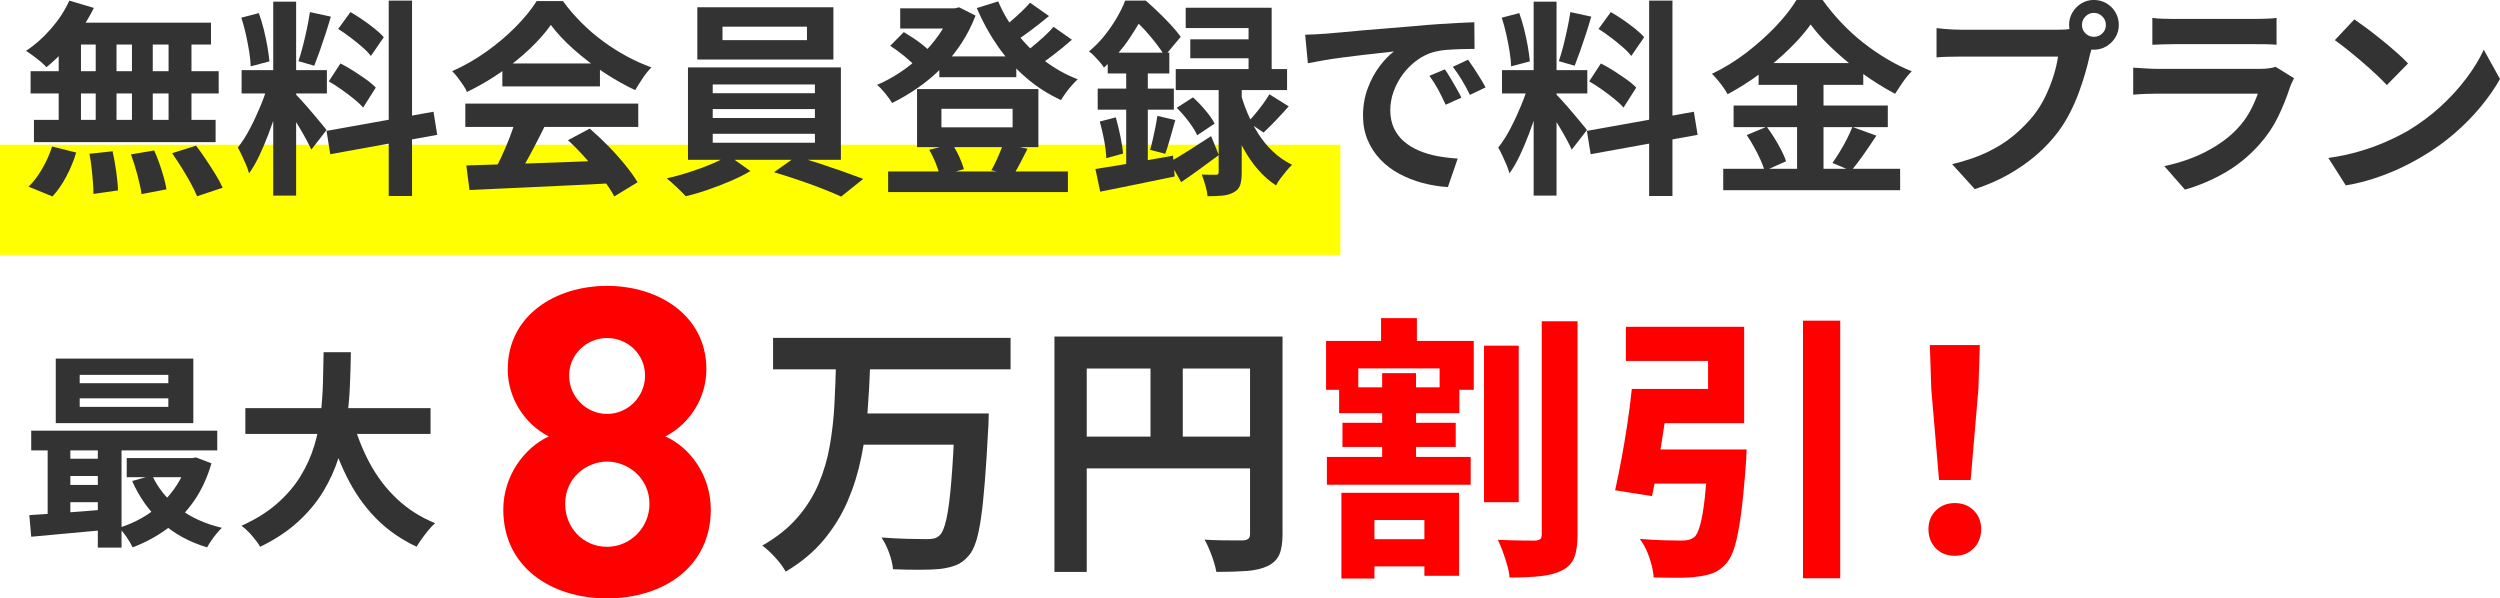
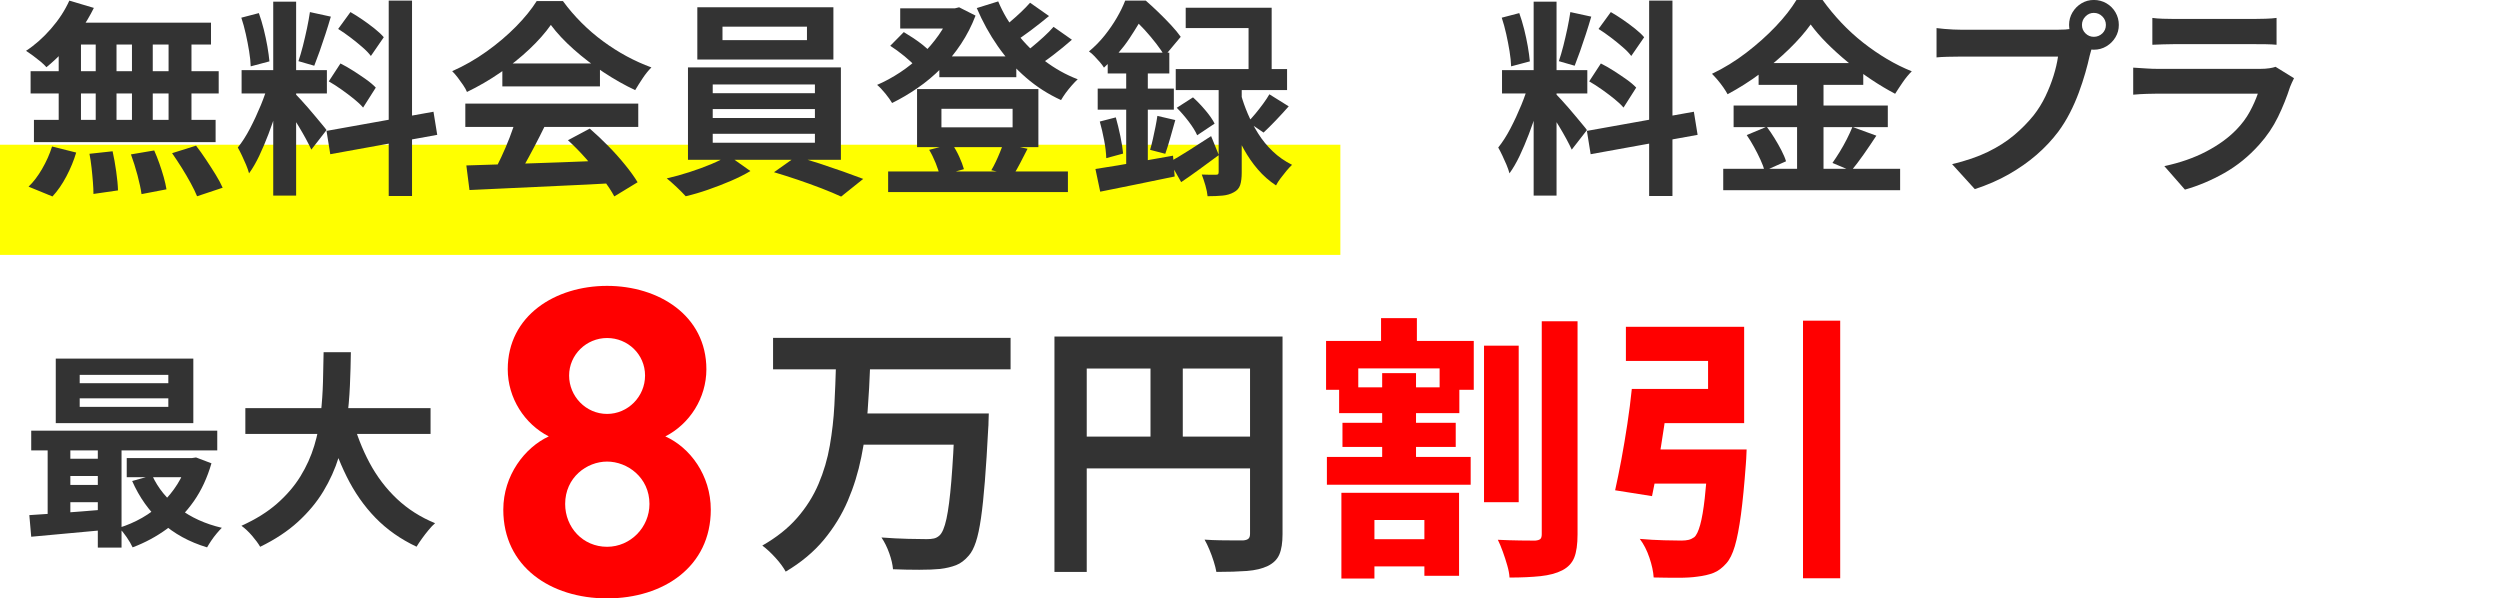
<svg xmlns="http://www.w3.org/2000/svg" id="_レイヤー_2" data-name="レイヤー 2" viewBox="0 0 607 145.3">
  <defs>
    <style>
      .cls-1 {
        fill: red;
      }

      .cls-2 {
        fill: #333;
      }

      .cls-3 {
        fill: #ff0;
      }
    </style>
  </defs>
  <g id="_レイヤー_1-2" data-name="レイヤー 1">
    <g>
      <rect class="cls-3" y="35.14" width="325.44" height="26.75" />
      <g>
        <path class="cls-2" d="M16.83.15l5.96,1.77c-.91,1.85-1.99,3.67-3.23,5.46-1.25,1.79-2.59,3.44-4.02,4.95s-2.85,2.85-4.27,3.99c-.34-.4-.81-.86-1.41-1.36-.61-.5-1.23-.99-1.87-1.46-.64-.47-1.2-.86-1.67-1.16,2.16-1.41,4.18-3.2,6.06-5.36,1.89-2.16,3.37-4.43,4.45-6.82ZM12.64,35.57l5.86,1.47c-.57,1.92-1.36,3.84-2.37,5.76-1.01,1.92-2.14,3.55-3.39,4.9l-5.81-2.38c1.15-1.08,2.24-2.51,3.28-4.29,1.04-1.79,1.85-3.6,2.43-5.46ZM7.43,17.28h45.67v5.41H7.43v-5.41ZM8.24,29.1h44.11v5.41H8.24v-5.41ZM14.25,7.38h5.41v24.61h-5.41V7.38ZM16.42,5.51h34.81v5.3H14.96l1.46-5.3ZM21.73,37.34l5.61-.61c.34,1.52.63,3.17.88,4.95.25,1.79.4,3.3.43,4.55l-5.96.86c0-.81-.04-1.77-.13-2.88s-.19-2.27-.33-3.49c-.13-1.21-.3-2.34-.51-3.38ZM23.24,7.38h5.05v24.55h-5.05V7.38ZM31.78,37.49l5.66-.96c.44.98.86,2.04,1.26,3.18s.76,2.26,1.06,3.33c.3,1.08.52,2.05.66,2.93l-6.06,1.16c-.17-1.25-.5-2.78-.98-4.6-.49-1.82-1.02-3.5-1.59-5.05ZM32.04,7.38h5.05v24.61h-5.05V7.38ZM40.93,7.38h5.56v24.61h-5.56V7.38ZM41.79,37.19l5.81-1.82c.81,1.04,1.62,2.17,2.42,3.39.81,1.21,1.58,2.42,2.32,3.61.74,1.2,1.31,2.26,1.72,3.21l-6.21,2.07c-.37-.91-.88-1.97-1.54-3.18-.66-1.21-1.38-2.45-2.17-3.71-.79-1.26-1.58-2.45-2.35-3.56Z" />
        <path class="cls-2" d="M65.23,20.01l3.38,1.67c-.44,1.68-.94,3.46-1.52,5.33-.57,1.87-1.21,3.73-1.92,5.58s-1.45,3.6-2.22,5.23c-.78,1.63-1.6,3.06-2.48,4.27-.17-.64-.41-1.34-.73-2.1s-.66-1.51-1.01-2.25c-.35-.74-.68-1.38-.99-1.92,1.01-1.25,2-2.79,2.96-4.62.96-1.84,1.84-3.74,2.65-5.71.81-1.97,1.43-3.8,1.87-5.48ZM58.61,4.29l4.24-1.11c.44,1.21.83,2.53,1.19,3.94.35,1.42.65,2.8.88,4.14.23,1.35.4,2.56.5,3.64l-4.55,1.21c-.03-1.08-.16-2.3-.38-3.66-.22-1.36-.49-2.76-.81-4.19-.32-1.43-.68-2.75-1.09-3.97ZM58.66,17.03h20.71v5.66h-20.71v-5.66ZM66.34.4h5.56v47.09h-5.56V.4ZM71.85,22.94c.27.27.66.69,1.19,1.26.52.57,1.1,1.22,1.74,1.95.64.72,1.25,1.45,1.84,2.17.59.72,1.13,1.37,1.62,1.95.49.57.83,1.01,1.04,1.31l-3.69,4.75c-.34-.74-.78-1.61-1.31-2.6-.54-.99-1.13-2.02-1.77-3.08-.64-1.06-1.26-2.06-1.87-3.01-.61-.94-1.13-1.72-1.57-2.32l2.78-2.38ZM75.23,2.93l5.1,1.11c-.4,1.38-.84,2.8-1.31,4.24-.47,1.45-.94,2.84-1.41,4.17-.47,1.33-.91,2.5-1.31,3.51l-3.84-1.11c.37-1.08.73-2.32,1.09-3.71.35-1.4.68-2.82.99-4.27.3-1.45.54-2.76.71-3.94ZM79.28,31.78l25.97-4.65.91,5.61-25.97,4.7-.91-5.66ZM79.83,19.75l2.83-4.34c1.01.5,2.05,1.1,3.13,1.79,1.08.69,2.1,1.38,3.08,2.07.98.69,1.77,1.36,2.37,2l-3.08,4.85c-.54-.64-1.28-1.34-2.22-2.1-.94-.76-1.95-1.52-3.01-2.27-1.06-.76-2.1-1.42-3.11-2ZM82.11,7.02l2.98-4.09c.94.54,1.93,1.16,2.96,1.87,1.03.71,2,1.43,2.93,2.17.93.74,1.66,1.43,2.2,2.07l-3.13,4.55c-.5-.67-1.2-1.4-2.1-2.17-.89-.77-1.84-1.55-2.86-2.32-1.01-.77-2-1.46-2.98-2.07ZM94.38.15h5.66v47.44h-5.66V.15Z" />
        <path class="cls-2" d="M133.74,6.06c-1.35,1.92-3.08,3.88-5.21,5.89-2.12,2-4.48,3.9-7.07,5.68-2.59,1.79-5.29,3.35-8.08,4.7-.2-.5-.51-1.07-.94-1.69-.42-.62-.86-1.23-1.31-1.82-.45-.59-.9-1.1-1.34-1.54,2.9-1.28,5.68-2.87,8.34-4.77,2.66-1.9,5.04-3.92,7.15-6.06,2.1-2.14,3.78-4.2,5.03-6.19h6.37c1.35,1.85,2.85,3.6,4.5,5.25s3.4,3.16,5.26,4.52c1.85,1.36,3.76,2.58,5.73,3.64,1.97,1.06,3.97,1.96,5.99,2.7-.74.74-1.45,1.62-2.12,2.63-.67,1.01-1.28,1.97-1.82,2.88-2.53-1.18-5.09-2.63-7.68-4.34s-5.01-3.57-7.25-5.56c-2.24-1.99-4.08-3.96-5.53-5.91ZM112.98,25.16h41.99v5.66h-41.99v-5.66ZM113.23,40.17c3-.1,6.47-.21,10.43-.33,3.96-.12,8.12-.26,12.48-.43,4.36-.17,8.67-.34,12.91-.5l-.2,5.56c-4.11.24-8.28.45-12.5.63-4.23.18-8.24.37-12.05.56-3.81.18-7.24.34-10.31.48l-.76-5.96ZM125.3,28.85l6.92,1.87c-.77,1.58-1.59,3.19-2.45,4.83-.86,1.63-1.7,3.19-2.53,4.67-.83,1.48-1.61,2.8-2.35,3.94l-5.31-1.77c.67-1.25,1.38-2.65,2.12-4.22.74-1.57,1.42-3.17,2.05-4.8.62-1.63,1.14-3.14,1.54-4.52ZM121.97,15.41h23.7v5.56h-23.7v-5.56ZM137.89,34.05l5.3-2.83c1.52,1.31,3.01,2.73,4.5,4.24s2.85,3.04,4.09,4.57c1.25,1.53,2.26,2.94,3.03,4.22l-5.66,3.44c-.67-1.28-1.63-2.72-2.85-4.32-1.23-1.6-2.58-3.23-4.04-4.88s-2.92-3.13-4.37-4.45Z" />
        <path class="cls-2" d="M176.84,37.74l5.36,3.79c-1.35.81-2.92,1.6-4.72,2.38-1.8.77-3.66,1.49-5.56,2.15-1.9.66-3.71,1.19-5.43,1.59-.57-.64-1.31-1.38-2.2-2.22-.89-.84-1.69-1.55-2.4-2.12,1.78-.4,3.62-.91,5.51-1.52s3.67-1.26,5.36-1.97c1.68-.71,3.05-1.4,4.09-2.07ZM167.04,16.37h37.13v22.43h-37.13v-22.43ZM169.31,1.77h33.04v12.68h-33.04V1.77ZM173.05,20.51v2.12h24.81v-2.12h-24.81ZM173.05,26.48v2.17h24.81v-2.17h-24.81ZM173.05,32.49v2.17h24.81v-2.17h-24.81ZM175.42,6.47v3.28h20.51v-3.28h-20.51ZM187.9,41.83l5.36-3.79c1.79.44,3.67.99,5.66,1.64,1.99.66,3.92,1.31,5.79,1.97,1.87.66,3.49,1.26,4.88,1.79l-5.36,4.29c-1.31-.61-2.9-1.27-4.77-2-1.87-.72-3.81-1.42-5.81-2.1-2-.67-3.92-1.28-5.73-1.82Z" />
        <path class="cls-2" d="M230.8,2.02h1.06l1.01-.25,3.99,2.02c-.94,2.46-2.12,4.76-3.54,6.9s-3.01,4.1-4.8,5.89c-1.79,1.79-3.69,3.38-5.71,4.77-2.02,1.4-4.09,2.62-6.21,3.66-.37-.64-.92-1.41-1.64-2.3-.72-.89-1.39-1.59-2-2.1,1.89-.81,3.75-1.82,5.58-3.03,1.84-1.21,3.55-2.59,5.15-4.14,1.6-1.55,3.01-3.2,4.24-4.95,1.23-1.75,2.18-3.55,2.85-5.41v-1.06ZM215.64,41.63h43.65v5h-43.65v-5ZM216.15,11.12l3.29-3.33c.74.44,1.52.93,2.32,1.46.81.54,1.57,1.09,2.3,1.67.72.57,1.3,1.11,1.74,1.62l-3.44,3.69c-.64-.74-1.56-1.6-2.75-2.58-1.2-.98-2.35-1.82-3.46-2.53ZM218.57,2.02h14.15v4.9h-14.15V2.02ZM222.66,21.62h29.46v14.1h-29.46v-14.1ZM225.6,36.38l5.56-1.42c.64.91,1.22,1.94,1.74,3.08.52,1.15.9,2.16,1.14,3.03l-5.86,1.67c-.17-.88-.5-1.92-.99-3.13-.49-1.21-1.02-2.29-1.59-3.23ZM228.07,13.69h18.69v5.05h-18.69v-5.05ZM228.58,26.42v4.5h17.28v-4.5h-17.28ZM242.37.35c1.14,2.73,2.67,5.32,4.57,7.78,1.9,2.46,4.11,4.65,6.62,6.57,2.51,1.92,5.21,3.44,8.11,4.55-.44.4-.92.9-1.44,1.49-.52.59-1.01,1.2-1.47,1.82-.45.62-.83,1.21-1.14,1.74-3.1-1.42-5.94-3.23-8.51-5.46-2.58-2.22-4.86-4.77-6.85-7.63-1.99-2.86-3.69-5.94-5.1-9.25l5.2-1.62ZM243.58,34.86l5.91,1.26c-.64,1.25-1.25,2.43-1.82,3.54s-1.13,2.07-1.67,2.88l-5.31-1.21c.37-.61.73-1.29,1.09-2.05s.69-1.52,1.01-2.3c.32-.77.58-1.48.78-2.12ZM250.1.66l4.6,3.23c-1.42,1.18-2.89,2.34-4.42,3.49-1.53,1.15-2.94,2.12-4.22,2.93l-3.59-2.83c.81-.57,1.68-1.25,2.63-2.05.94-.79,1.86-1.61,2.75-2.45.89-.84,1.64-1.62,2.25-2.32ZM255.81,6.52l4.45,3.13c-1.42,1.25-2.94,2.49-4.57,3.74-1.63,1.25-3.12,2.27-4.47,3.08l-3.64-2.83c.91-.61,1.86-1.31,2.85-2.12.99-.81,1.97-1.65,2.93-2.53s1.78-1.7,2.45-2.48Z" />
-         <path class="cls-2" d="M273.19.15h3.18v1.16h1.72v1.57c-.98,1.89-2.27,4.05-3.89,6.49-1.62,2.44-3.67,4.79-6.16,7.05-.24-.4-.57-.86-1.01-1.36-.44-.5-.88-.99-1.34-1.46-.45-.47-.88-.84-1.29-1.11,1.45-1.21,2.73-2.52,3.84-3.92,1.11-1.4,2.09-2.82,2.93-4.27s1.52-2.83,2.02-4.14ZM265.96,41.03c1.62-.24,3.45-.53,5.51-.88,2.05-.35,4.22-.73,6.49-1.14,2.27-.4,4.55-.81,6.85-1.21l.4,5.05c-3.13.64-6.29,1.29-9.47,1.95-3.18.66-6.05,1.24-8.61,1.74l-1.16-5.51ZM266.52,21.52h18.49v5.1h-18.49v-5.1ZM267.03,29.51l3.89-1.01c.4,1.42.77,2.94,1.11,4.57.34,1.63.56,3.04.66,4.22l-4.09,1.11c-.03-1.25-.2-2.69-.51-4.32s-.66-3.16-1.06-4.57ZM268.95,12.78h14.96v5.05h-14.96v-5.05ZM273.44,14.8h5.25v27.18l-5.25.96V14.8ZM274,.15h4.19c.98.84,2,1.79,3.08,2.83,1.08,1.04,2.1,2.08,3.06,3.11.96,1.03,1.74,1.98,2.35,2.85l-3.89,4.65c-.51-.88-1.2-1.88-2.07-3.01-.88-1.13-1.81-2.24-2.8-3.33s-1.96-2.03-2.91-2.8h-1.01V.15ZM281.02,28.14l4.34,1.01c-.4,1.45-.82,2.91-1.24,4.4-.42,1.48-.82,2.75-1.19,3.79l-3.69-.96c.24-.77.46-1.65.68-2.63s.43-1.96.63-2.96c.2-.99.35-1.88.46-2.65ZM284,39.31c1.28-.71,2.81-1.62,4.6-2.75,1.78-1.13,3.6-2.3,5.46-3.51l1.87,4.6c-1.52,1.11-3.06,2.24-4.62,3.39-1.57,1.15-3.07,2.21-4.52,3.18l-2.78-4.9ZM285.47,16.77h27.03v5.1h-27.03v-5.1ZM285.72,26.17l3.94-2.53c1.01.91,2.02,1.96,3.03,3.16,1.01,1.2,1.75,2.27,2.22,3.21l-4.24,2.83c-.4-.94-1.09-2.05-2.04-3.31-.96-1.26-1.93-2.38-2.91-3.36ZM287.89,1.87h20.87v17.78h-5.61V6.82h-15.26V1.87ZM289,9.55h17.28v4.6h-17.28v-4.6ZM295.88,19.4h5.61v22.48c0,1.28-.13,2.3-.38,3.06-.25.76-.77,1.34-1.54,1.74-.78.44-1.68.71-2.73.81-1.04.1-2.26.15-3.64.15-.07-.78-.25-1.65-.53-2.63-.29-.98-.58-1.85-.88-2.63.71.03,1.39.05,2.05.05h1.34c.3,0,.5-.05.58-.15.08-.1.13-.27.13-.5v-22.38ZM301.33,22.99c.4,1.48.95,3.03,1.64,4.65.69,1.62,1.53,3.22,2.53,4.8.99,1.58,2.17,3.02,3.54,4.32,1.36,1.3,2.92,2.38,4.67,3.26-.4.37-.85.85-1.34,1.44-.49.59-.97,1.2-1.44,1.82s-.84,1.2-1.11,1.74c-1.65-1.08-3.12-2.38-4.42-3.89s-2.43-3.16-3.41-4.93c-.98-1.77-1.79-3.51-2.45-5.23-.66-1.72-1.19-3.32-1.59-4.8l3.38-3.18ZM308.2,22.89l4.7,2.93c-1.01,1.15-2.06,2.28-3.13,3.41-1.08,1.13-2.07,2.11-2.98,2.96l-3.79-2.58c.57-.57,1.18-1.25,1.82-2.02.64-.77,1.26-1.57,1.87-2.4.61-.83,1.11-1.59,1.52-2.3Z" />
-         <path class="cls-2" d="M316.89,8.44c1.01-.03,1.97-.08,2.88-.13.91-.05,1.6-.09,2.07-.13,1.04-.07,2.33-.18,3.87-.33,1.53-.15,3.25-.31,5.15-.48,1.9-.17,3.93-.34,6.09-.5s4.4-.35,6.72-.56c1.75-.17,3.49-.31,5.23-.43s3.38-.22,4.95-.3c1.57-.08,2.94-.14,4.12-.18l.05,6.47c-.91,0-1.95.02-3.13.05-1.18.03-2.35.09-3.51.18-1.16.08-2.2.25-3.11.48-1.52.4-2.93,1.09-4.24,2.05-1.31.96-2.45,2.09-3.41,3.39-.96,1.3-1.71,2.69-2.25,4.19-.54,1.5-.81,3.01-.81,4.52,0,1.65.29,3.11.88,4.37.59,1.26,1.4,2.34,2.43,3.23s2.23,1.63,3.61,2.22c1.38.59,2.87,1.04,4.47,1.34,1.6.3,3.26.5,4.98.61l-2.38,6.92c-2.12-.13-4.19-.47-6.19-1.01-2-.54-3.88-1.28-5.63-2.22-1.75-.94-3.28-2.1-4.57-3.46-1.3-1.36-2.32-2.93-3.08-4.7s-1.14-3.75-1.14-5.94c0-2.42.39-4.66,1.16-6.69.77-2.04,1.74-3.82,2.9-5.36,1.16-1.53,2.32-2.72,3.46-3.56-.94.14-2.08.27-3.41.4-1.33.13-2.76.3-4.29.48-1.53.19-3.09.38-4.67.58s-3.11.43-4.57.68c-1.47.25-2.79.5-3.97.73l-.66-6.92ZM350.8,16.83c.44.61.9,1.32,1.39,2.15s.97,1.65,1.44,2.48c.47.83.88,1.57,1.21,2.25l-3.84,1.72c-.64-1.42-1.26-2.66-1.84-3.74-.59-1.08-1.29-2.17-2.1-3.28l3.74-1.57ZM356.45,14.5c.44.61.92,1.31,1.44,2.1.52.79,1.04,1.6,1.54,2.42.5.83.93,1.56,1.26,2.2l-3.79,1.82c-.67-1.35-1.32-2.54-1.95-3.59-.62-1.04-1.36-2.12-2.2-3.23l3.69-1.72Z" />
+         <path class="cls-2" d="M273.19.15h3.18v1.16h1.72v1.57c-.98,1.89-2.27,4.05-3.89,6.49-1.62,2.44-3.67,4.79-6.16,7.05-.24-.4-.57-.86-1.01-1.36-.44-.5-.88-.99-1.34-1.46-.45-.47-.88-.84-1.29-1.11,1.45-1.21,2.73-2.52,3.84-3.92,1.11-1.4,2.09-2.82,2.93-4.27s1.52-2.83,2.02-4.14ZM265.96,41.03c1.62-.24,3.45-.53,5.51-.88,2.05-.35,4.22-.73,6.49-1.14,2.27-.4,4.55-.81,6.85-1.21l.4,5.05c-3.13.64-6.29,1.29-9.47,1.95-3.18.66-6.05,1.24-8.61,1.74l-1.16-5.51ZM266.52,21.52h18.49v5.1h-18.49v-5.1ZM267.03,29.51l3.89-1.01c.4,1.42.77,2.94,1.11,4.57.34,1.63.56,3.04.66,4.22l-4.09,1.11c-.03-1.25-.2-2.69-.51-4.32s-.66-3.16-1.06-4.57ZM268.95,12.78h14.96v5.05h-14.96v-5.05ZM273.44,14.8h5.25v27.18l-5.25.96V14.8ZM274,.15h4.19c.98.84,2,1.79,3.08,2.83,1.08,1.04,2.1,2.08,3.06,3.11.96,1.03,1.74,1.98,2.35,2.85l-3.89,4.65c-.51-.88-1.2-1.88-2.07-3.01-.88-1.13-1.81-2.24-2.8-3.33s-1.96-2.03-2.91-2.8h-1.01V.15ZM281.02,28.14l4.34,1.01c-.4,1.45-.82,2.91-1.24,4.4-.42,1.48-.82,2.75-1.19,3.79l-3.69-.96c.24-.77.46-1.65.68-2.63s.43-1.96.63-2.96c.2-.99.35-1.88.46-2.65ZM284,39.31c1.28-.71,2.81-1.62,4.6-2.75,1.78-1.13,3.6-2.3,5.46-3.51l1.87,4.6c-1.52,1.11-3.06,2.24-4.62,3.39-1.57,1.15-3.07,2.21-4.52,3.18l-2.78-4.9ZM285.47,16.77h27.03v5.1h-27.03v-5.1ZM285.72,26.17l3.94-2.53c1.01.91,2.02,1.96,3.03,3.16,1.01,1.2,1.75,2.27,2.22,3.21l-4.24,2.83c-.4-.94-1.09-2.05-2.04-3.31-.96-1.26-1.93-2.38-2.91-3.36ZM287.89,1.87h20.87v17.78h-5.61V6.82h-15.26V1.87Zh17.28v4.6h-17.28v-4.6ZM295.88,19.4h5.61v22.48c0,1.28-.13,2.3-.38,3.06-.25.76-.77,1.34-1.54,1.74-.78.44-1.68.71-2.73.81-1.04.1-2.26.15-3.64.15-.07-.78-.25-1.65-.53-2.63-.29-.98-.58-1.85-.88-2.63.71.03,1.39.05,2.05.05h1.34c.3,0,.5-.05.58-.15.08-.1.13-.27.13-.5v-22.38ZM301.33,22.99c.4,1.48.95,3.03,1.64,4.65.69,1.62,1.53,3.22,2.53,4.8.99,1.58,2.17,3.02,3.54,4.32,1.36,1.3,2.92,2.38,4.67,3.26-.4.37-.85.85-1.34,1.44-.49.59-.97,1.2-1.44,1.82s-.84,1.2-1.11,1.74c-1.65-1.08-3.12-2.38-4.42-3.89s-2.43-3.16-3.41-4.93c-.98-1.77-1.79-3.51-2.45-5.23-.66-1.72-1.19-3.32-1.59-4.8l3.38-3.18ZM308.2,22.89l4.7,2.93c-1.01,1.15-2.06,2.28-3.13,3.41-1.08,1.13-2.07,2.11-2.98,2.96l-3.79-2.58c.57-.57,1.18-1.25,1.82-2.02.64-.77,1.26-1.57,1.87-2.4.61-.83,1.11-1.59,1.52-2.3Z" />
        <path class="cls-2" d="M371.26,20.01l3.38,1.67c-.44,1.68-.94,3.46-1.52,5.33-.57,1.87-1.21,3.73-1.92,5.58s-1.45,3.6-2.22,5.23c-.78,1.63-1.6,3.06-2.48,4.27-.17-.64-.41-1.34-.73-2.1s-.66-1.51-1.01-2.25c-.35-.74-.68-1.38-.99-1.92,1.01-1.25,2-2.79,2.96-4.62.96-1.84,1.84-3.74,2.65-5.71.81-1.97,1.43-3.8,1.87-5.48ZM364.64,4.29l4.24-1.11c.44,1.21.83,2.53,1.19,3.94.35,1.42.65,2.8.88,4.14.23,1.35.4,2.56.5,3.64l-4.55,1.21c-.03-1.08-.16-2.3-.38-3.66-.22-1.36-.49-2.76-.81-4.19-.32-1.43-.68-2.75-1.09-3.97ZM364.69,17.03h20.71v5.66h-20.71v-5.66ZM372.37.4h5.56v47.09h-5.56V.4ZM377.88,22.94c.27.27.66.69,1.19,1.26.52.57,1.1,1.22,1.74,1.95.64.72,1.25,1.45,1.84,2.17.59.72,1.13,1.37,1.62,1.95.49.57.83,1.01,1.04,1.31l-3.69,4.75c-.34-.74-.78-1.61-1.31-2.6-.54-.99-1.13-2.02-1.77-3.08-.64-1.06-1.26-2.06-1.87-3.01-.61-.94-1.13-1.72-1.57-2.32l2.78-2.38ZM381.26,2.93l5.1,1.11c-.4,1.38-.84,2.8-1.31,4.24-.47,1.45-.94,2.84-1.41,4.17-.47,1.33-.91,2.5-1.31,3.51l-3.84-1.11c.37-1.08.73-2.32,1.09-3.71.35-1.4.68-2.82.99-4.27.3-1.45.54-2.76.71-3.94ZM385.3,31.78l25.97-4.65.91,5.61-25.97,4.7-.91-5.66ZM385.86,19.75l2.83-4.34c1.01.5,2.05,1.1,3.13,1.79,1.08.69,2.1,1.38,3.08,2.07.98.69,1.77,1.36,2.37,2l-3.08,4.85c-.54-.64-1.28-1.34-2.22-2.1-.94-.76-1.95-1.52-3.01-2.27-1.06-.76-2.1-1.42-3.11-2ZM388.13,7.02l2.98-4.09c.94.54,1.93,1.16,2.96,1.87,1.03.71,2,1.43,2.93,2.17.93.74,1.66,1.43,2.2,2.07l-3.13,4.55c-.5-.67-1.2-1.4-2.1-2.17-.89-.77-1.84-1.55-2.86-2.32-1.01-.77-2-1.46-2.98-2.07ZM400.41.15h5.66v47.44h-5.66V.15Z" />
        <path class="cls-2" d="M439.62,5.96c-1.38,1.92-3.12,3.91-5.23,5.96-2.11,2.05-4.43,4.03-6.97,5.91-2.54,1.89-5.2,3.57-7.96,5.05-.27-.5-.61-1.06-1.04-1.67s-.88-1.2-1.36-1.77c-.49-.57-.95-1.08-1.39-1.52,2.9-1.38,5.68-3.09,8.34-5.13,2.66-2.04,5.04-4.17,7.15-6.39,2.11-2.22,3.78-4.36,5.03-6.42h6.32c1.38,1.92,2.9,3.76,4.55,5.51,1.65,1.75,3.42,3.37,5.3,4.85,1.89,1.48,3.82,2.81,5.81,3.99,1.99,1.18,3.99,2.17,6.01,2.98-.78.78-1.5,1.65-2.17,2.63-.67.98-1.3,1.92-1.87,2.83-1.92-1.01-3.87-2.17-5.84-3.49s-3.87-2.72-5.68-4.22c-1.82-1.5-3.5-3.02-5.05-4.57-1.55-1.55-2.86-3.07-3.94-4.55ZM418.4,40.98h42.95v5.2h-42.95v-5.2ZM420.92,25.62h37.44v5.25h-37.44v-5.25ZM424.11,32.79l4.85-2.02c.64.84,1.27,1.77,1.89,2.78.62,1.01,1.19,2,1.69,2.98.5.98.88,1.85,1.11,2.63l-5.2,2.32c-.2-.77-.54-1.67-1.01-2.7-.47-1.03-.99-2.06-1.57-3.11-.57-1.04-1.16-2-1.77-2.88ZM426.99,15.31h25.41v5.3h-25.41v-5.3ZM436.33,17.43h6.42v26.17h-6.42v-26.17ZM449.77,30.82l5.81,2.12c-1.01,1.55-2.06,3.09-3.13,4.62-1.08,1.53-2.07,2.84-2.98,3.92l-4.55-1.92c.57-.81,1.16-1.71,1.77-2.7.61-.99,1.18-2.02,1.72-3.08.54-1.06.99-2.05,1.36-2.96Z" />
        <path class="cls-2" d="M508.48,10.05c-.24.47-.44,1.04-.61,1.69-.17.66-.34,1.26-.5,1.79-.27,1.25-.62,2.64-1.06,4.17-.44,1.53-.96,3.12-1.57,4.77-.61,1.65-1.32,3.28-2.15,4.9-.83,1.62-1.76,3.13-2.8,4.55-1.52,2.02-3.28,3.91-5.3,5.66s-4.28,3.33-6.77,4.75c-2.49,1.42-5.24,2.61-8.24,3.59l-5.51-6.06c3.37-.81,6.27-1.8,8.69-2.98,2.42-1.18,4.54-2.53,6.34-4.04s3.39-3.13,4.78-4.85c1.11-1.42,2.06-2.95,2.85-4.6s1.45-3.31,1.97-4.98c.52-1.67.88-3.22,1.09-4.67h-23.49c-1.18,0-2.32.02-3.41.05s-1.96.08-2.6.15v-7.12c.51.07,1.12.13,1.84.2.72.07,1.46.12,2.22.15.76.03,1.41.05,1.95.05h23.39c.5,0,1.12-.02,1.84-.05.72-.03,1.42-.15,2.1-.35l4.95,3.23ZM502.37,6.06c0-1.11.28-2.13.83-3.06.56-.93,1.29-1.66,2.2-2.2.91-.54,1.9-.81,2.98-.81s2.13.27,3.06.81c.93.54,1.66,1.27,2.2,2.2s.81,1.95.81,3.06-.27,2.07-.81,2.98c-.54.91-1.27,1.64-2.2,2.2-.93.56-1.95.83-3.06.83s-2.07-.28-2.98-.83-1.64-1.29-2.2-2.2c-.55-.91-.83-1.9-.83-2.98ZM505.5,6.06c0,.81.29,1.49.86,2.05.57.56,1.25.83,2.02.83s1.5-.28,2.07-.83c.57-.56.86-1.24.86-2.05s-.29-1.5-.86-2.07-1.26-.86-2.07-.86-1.45.29-2.02.86c-.57.57-.86,1.26-.86,2.07Z" />
        <path class="cls-2" d="M556.98,19c-.17.34-.35.71-.53,1.11-.19.4-.33.74-.43,1.01-.78,2.43-1.74,4.84-2.91,7.25s-2.69,4.66-4.57,6.75c-2.53,2.83-5.36,5.13-8.49,6.9-3.13,1.77-6.32,3.11-9.55,4.02l-5-5.71c3.81-.81,7.19-1.99,10.16-3.54,2.96-1.55,5.41-3.32,7.33-5.31,1.35-1.38,2.43-2.84,3.26-4.37.83-1.53,1.47-2.99,1.95-4.37h-24.4c-.61,0-1.47.02-2.58.05s-2.21.1-3.28.2v-6.57c1.08.07,2.13.13,3.16.2,1.03.07,1.93.1,2.7.1h25.01c.81,0,1.54-.05,2.2-.15.66-.1,1.15-.22,1.49-.35l4.5,2.78ZM522.58,4.35c.71.1,1.55.17,2.53.2s1.89.05,2.73.05h19.45c.77,0,1.7-.02,2.78-.05s1.97-.1,2.68-.2v6.52c-.67-.07-1.54-.11-2.6-.13-1.06-.02-2.05-.02-2.96-.02h-19.35c-.81,0-1.69.02-2.65.05-.96.03-1.83.07-2.6.1v-6.52Z" />
-         <path class="cls-2" d="M565.32,38.35c2.63-.37,5.1-.89,7.43-1.57,2.32-.67,4.48-1.45,6.47-2.32s3.81-1.79,5.46-2.73c2.86-1.72,5.49-3.67,7.88-5.86,2.39-2.19,4.48-4.47,6.26-6.85,1.79-2.37,3.2-4.69,4.24-6.95l3.94,7.12c-1.28,2.26-2.85,4.51-4.72,6.77-1.87,2.26-3.98,4.4-6.34,6.44s-4.9,3.87-7.63,5.48c-1.72,1.04-3.57,2.03-5.56,2.96-1.99.93-4.08,1.75-6.29,2.48-2.21.72-4.51,1.29-6.9,1.69l-4.24-6.67ZM571.64,4.7c.88.61,1.9,1.35,3.08,2.22,1.18.88,2.4,1.83,3.66,2.85,1.26,1.03,2.45,2.03,3.56,3.01,1.11.98,2.02,1.85,2.73,2.63l-5.15,5.25c-.64-.71-1.48-1.55-2.53-2.53-1.04-.98-2.17-1.99-3.38-3.03s-2.41-2.04-3.59-2.98c-1.18-.94-2.22-1.73-3.13-2.37l4.75-5.05Z" />
        <path class="cls-2" d="M7.13,125.07c1.72-.1,3.64-.23,5.76-.38,2.12-.15,4.36-.32,6.72-.5,2.36-.18,4.73-.38,7.12-.58v4.95c-3.4.3-6.78.61-10.13.93-3.35.32-6.36.6-9.02.83l-.46-5.25ZM7.58,104.56h45.17v4.8H7.58v-4.8ZM11.57,106.22h5.51v20.67h-5.51v-20.67ZM13.54,87.07h33.4v15.66H13.54v-15.66ZM15.36,111.38h11.47v4.19h-11.47v-4.19ZM15.36,117.74h11.47v4.19h-11.47v-4.19ZM19.35,91.02v2.02h21.52v-2.02h-21.52ZM19.35,96.72v2.07h21.52v-2.07h-21.52ZM23.75,106.12h5.76v26.83h-5.76v-26.83ZM45.48,111.22h1.11l1.01-.15,3.74,1.42c-1.01,3.5-2.44,6.58-4.29,9.22-1.85,2.64-4.03,4.88-6.54,6.72-2.51,1.83-5.28,3.33-8.31,4.47-.34-.74-.83-1.58-1.46-2.5-.64-.93-1.25-1.68-1.82-2.25,1.95-.61,3.81-1.41,5.58-2.42,1.77-1.01,3.38-2.21,4.82-3.59,1.45-1.38,2.7-2.91,3.76-4.6s1.86-3.49,2.4-5.41v-.91ZM30.77,111.22h16.52v4.65h-16.52v-4.65ZM36.94,115.42c1.42,3.1,3.58,5.76,6.49,7.98s6.39,3.81,10.43,4.75c-.37.37-.79.83-1.26,1.39-.47.56-.91,1.14-1.31,1.74s-.74,1.14-1.01,1.62c-4.35-1.31-8.03-3.33-11.04-6.06s-5.4-6.08-7.15-10.05l4.85-1.36Z" />
        <path class="cls-2" d="M78.57,85.51h6.62c-.03,2.56-.11,5.26-.23,8.11-.12,2.85-.38,5.73-.78,8.67-.4,2.93-1.05,5.84-1.94,8.72-.89,2.88-2.14,5.64-3.74,8.29-1.6,2.65-3.66,5.11-6.16,7.4-2.51,2.29-5.57,4.31-9.17,6.06-.47-.81-1.13-1.7-1.97-2.68-.84-.98-1.7-1.78-2.58-2.42,3.44-1.55,6.32-3.34,8.64-5.38,2.32-2.04,4.22-4.24,5.68-6.62,1.46-2.37,2.58-4.85,3.36-7.43s1.3-5.18,1.59-7.81c.29-2.63.46-5.2.53-7.73s.12-4.92.15-7.17ZM59.57,99.1h44.97v6.26h-44.97v-6.26ZM85.54,101.62c1.01,3.84,2.41,7.43,4.19,10.76,1.79,3.33,4,6.25,6.64,8.74,2.64,2.49,5.73,4.46,9.27,5.91-.51.44-1.04.99-1.59,1.67-.56.67-1.1,1.37-1.62,2.1-.52.72-.95,1.37-1.29,1.94-3.87-1.82-7.2-4.16-9.98-7.02-2.78-2.86-5.11-6.21-7-10.03-1.89-3.82-3.47-8.04-4.75-12.66l6.11-1.42Z" />
      </g>
      <g>
        <path class="cls-1" d="M321.97,82.78h35.86v11.86h-8.29v-5.19h-19.75v5.19h-7.82v-11.86ZM322.17,110.95h34.91v6.74h-34.91v-6.74ZM325.14,94.04h29.19v6.27h-29.19v-6.27ZM325.68,119.65h28.58v20.15h-8.42v-13.55h-12.13v14.22h-8.02v-20.83ZM325.95,102.66h27.5v5.86h-27.5v-5.86ZM329.39,130.91h20.29v6.61h-20.29v-6.61ZM335.32,77.25h8.7v9.23h-8.7v-9.23ZM335.59,90.6h8.22v23.86h-8.22v-23.86ZM360.32,83.93h8.42v38.01h-8.42v-38.01ZM374.34,78h8.69v51.7c0,2.47-.27,4.37-.81,5.7s-1.51,2.35-2.9,3.07-3.16,1.19-5.29,1.42c-2.13.22-4.64.34-7.52.34-.04-.85-.22-1.83-.54-2.93-.31-1.1-.67-2.21-1.08-3.34s-.81-2.09-1.21-2.9c1.89.09,3.7.15,5.43.17,1.73.02,2.93.03,3.61.03.58-.04,1-.17,1.25-.37.25-.2.37-.6.37-1.18v-51.7Z" />
        <path class="cls-1" d="M396.18,94.44h9.17c-.4,2.92-.84,5.96-1.31,9.1-.47,3.15-.96,6.18-1.45,9.1-.5,2.92-.99,5.53-1.48,7.82l-8.96-1.42c.49-2.2,1-4.7,1.52-7.48.52-2.79,1-5.66,1.45-8.63.45-2.97.81-5.8,1.08-8.49ZM399.28,94.44h15.44v-6.81h-19.95v-8.29h28.71v23.39h-24.2v-8.29ZM398.41,109.13h19.01v8.29h-20.09l1.08-8.29ZM414.85,109.13h9.23c-.05.94-.08,1.7-.1,2.26-.02.56-.06,1.04-.1,1.45-.36,4.85-.75,8.89-1.18,12.1-.43,3.21-.92,5.76-1.48,7.65-.56,1.89-1.25,3.28-2.06,4.18-.99,1.12-2.03,1.9-3.13,2.33-1.1.43-2.42.73-3.94.91-1.21.18-2.76.27-4.65.27s-3.87-.02-5.93-.07c-.09-1.44-.44-3.04-1.04-4.82s-1.38-3.29-2.33-4.55c2.02.18,3.99.29,5.9.34,1.91.04,3.31.07,4.21.07.67,0,1.25-.06,1.72-.17.47-.11.93-.33,1.38-.64.54-.45,1.02-1.45,1.45-3,.43-1.55.8-3.71,1.11-6.47.31-2.76.61-6.28.88-10.55l.07-1.28ZM437.77,77.86h9.03v62.55h-9.03v-62.55Z" />
-         <path class="cls-1" d="M474.64,134.95c-1.89,0-3.43-.61-4.62-1.82-1.19-1.21-1.79-2.76-1.79-4.65s.61-3.36,1.82-4.55c1.21-1.19,2.74-1.79,4.58-1.79s3.37.6,4.58,1.79c1.21,1.19,1.82,2.71,1.82,4.55s-.61,3.44-1.82,4.65c-1.21,1.21-2.74,1.82-4.58,1.82ZM470.8,116.55l-1.89-22.18-.34-10.58h12.13l-.34,10.58-1.89,22.18h-7.68Z" />
      </g>
      <g>
        <g>
          <path class="cls-2" d="M202.99,88.57h8.29c-.13,3.7-.34,7.45-.62,11.23s-.79,7.52-1.54,11.2c-.74,3.68-1.83,7.21-3.27,10.58-1.44,3.37-3.38,6.53-5.81,9.47-2.44,2.94-5.53,5.52-9.27,7.74-.57-1.04-1.39-2.17-2.48-3.36-1.09-1.2-2.16-2.19-3.2-2.97,3.44-1.96,6.26-4.2,8.46-6.73,2.2-2.52,3.93-5.27,5.19-8.23s2.18-6.06,2.74-9.31c.56-3.24.94-6.52,1.11-9.83.17-3.31.3-6.57.39-9.8ZM187.7,82.04h57.67v7.64h-57.67v-7.64ZM208.6,100.39h26.12v7.58h-26.12v-7.58ZM231.85,100.39h8.23c-.04.83-.07,1.52-.07,2.09s-.02,1.02-.06,1.37c-.26,5.05-.53,9.37-.82,12.96-.28,3.59-.6,6.6-.95,9.01-.35,2.42-.76,4.34-1.24,5.78-.48,1.44-1.04,2.52-1.7,3.27-.96,1.13-1.99,1.92-3.1,2.35-1.11.43-2.41.74-3.89.92-1.31.13-2.99.2-5.06.2s-4.19-.04-6.37-.13c-.09-1.13-.39-2.43-.91-3.89s-1.15-2.73-1.89-3.82c2.26.17,4.42.28,6.47.33,2.04.04,3.55.07,4.51.07.7,0,1.28-.05,1.76-.16.48-.11.91-.34,1.31-.69.7-.61,1.27-1.97,1.73-4.08s.85-5.16,1.18-9.14c.33-3.98.62-9.02.88-15.12v-1.31Z" />
          <path class="cls-2" d="M256.02,81.71h51.21v7.77h-43.37v49.38h-7.84v-57.15ZM260.27,106.01h47.09v7.71h-47.09v-7.71ZM279.34,85.96h7.84v23.9h-7.84v-23.9ZM303.5,81.71h7.9v48c0,2.09-.26,3.73-.78,4.93-.52,1.2-1.46,2.12-2.81,2.78-1.35.65-3.04,1.05-5.06,1.21-2.02.15-4.5.23-7.41.23-.13-.74-.35-1.59-.65-2.55-.3-.96-.65-1.91-1.04-2.84-.39-.94-.78-1.75-1.18-2.45,1.26.09,2.54.14,3.82.16,1.28.02,2.43.03,3.43.03h2.09c.61-.04,1.04-.18,1.31-.42s.39-.64.39-1.21v-47.87Z" />
        </g>
        <path class="cls-1" d="M133.25,105.96c-5.9-3-9.97-9.33-9.97-16.29,0-13.08,11.58-20.26,24.11-20.26s24.12,7.18,24.12,20.26c0,6.97-4.07,13.29-9.97,16.29,6,2.68,11.04,9.43,11.04,17.79,0,13.83-11.47,21.54-25.19,21.54s-25.19-7.72-25.19-21.54c0-8.36,5.25-15.11,11.04-17.79ZM147.4,132.76c5.68,0,10.29-4.72,10.29-10.4,0-6.43-5.36-10.29-10.29-10.29s-10.18,3.86-10.18,10.29c0,5.68,4.29,10.4,10.18,10.4ZM147.4,100.5c5.04,0,9.22-4.18,9.22-9.32s-4.18-9.11-9.22-9.11-9.22,4.07-9.22,9.11,4.07,9.32,9.22,9.32Z" />
      </g>
    </g>
  </g>
</svg>